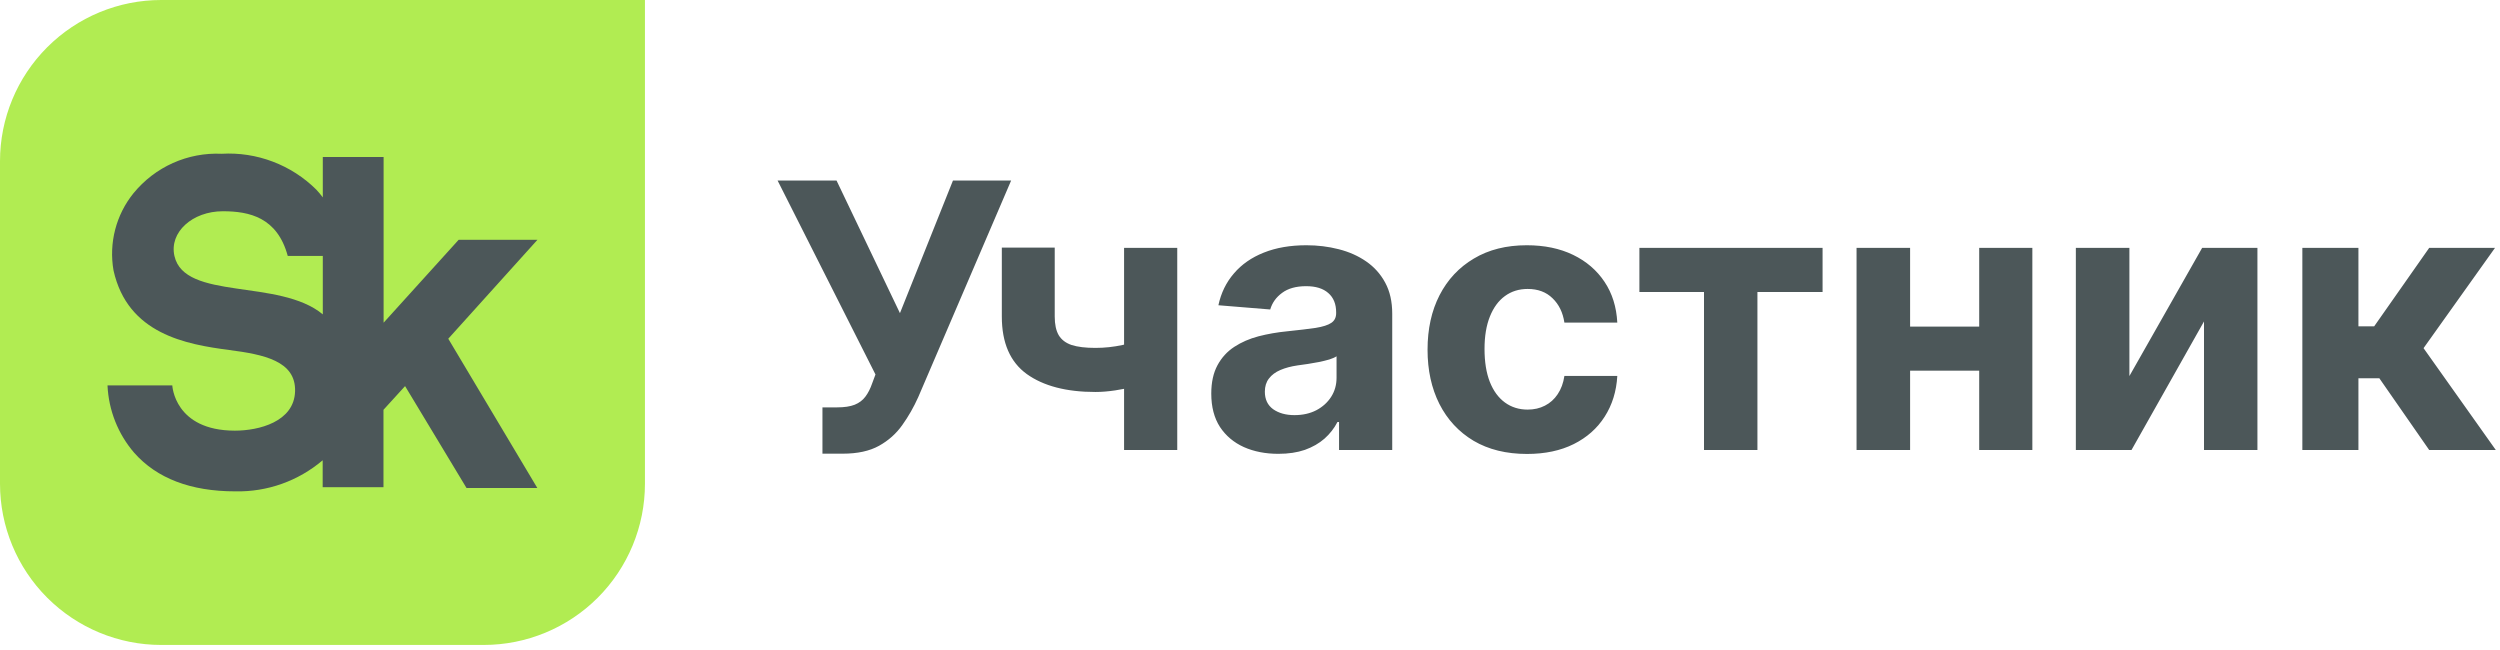
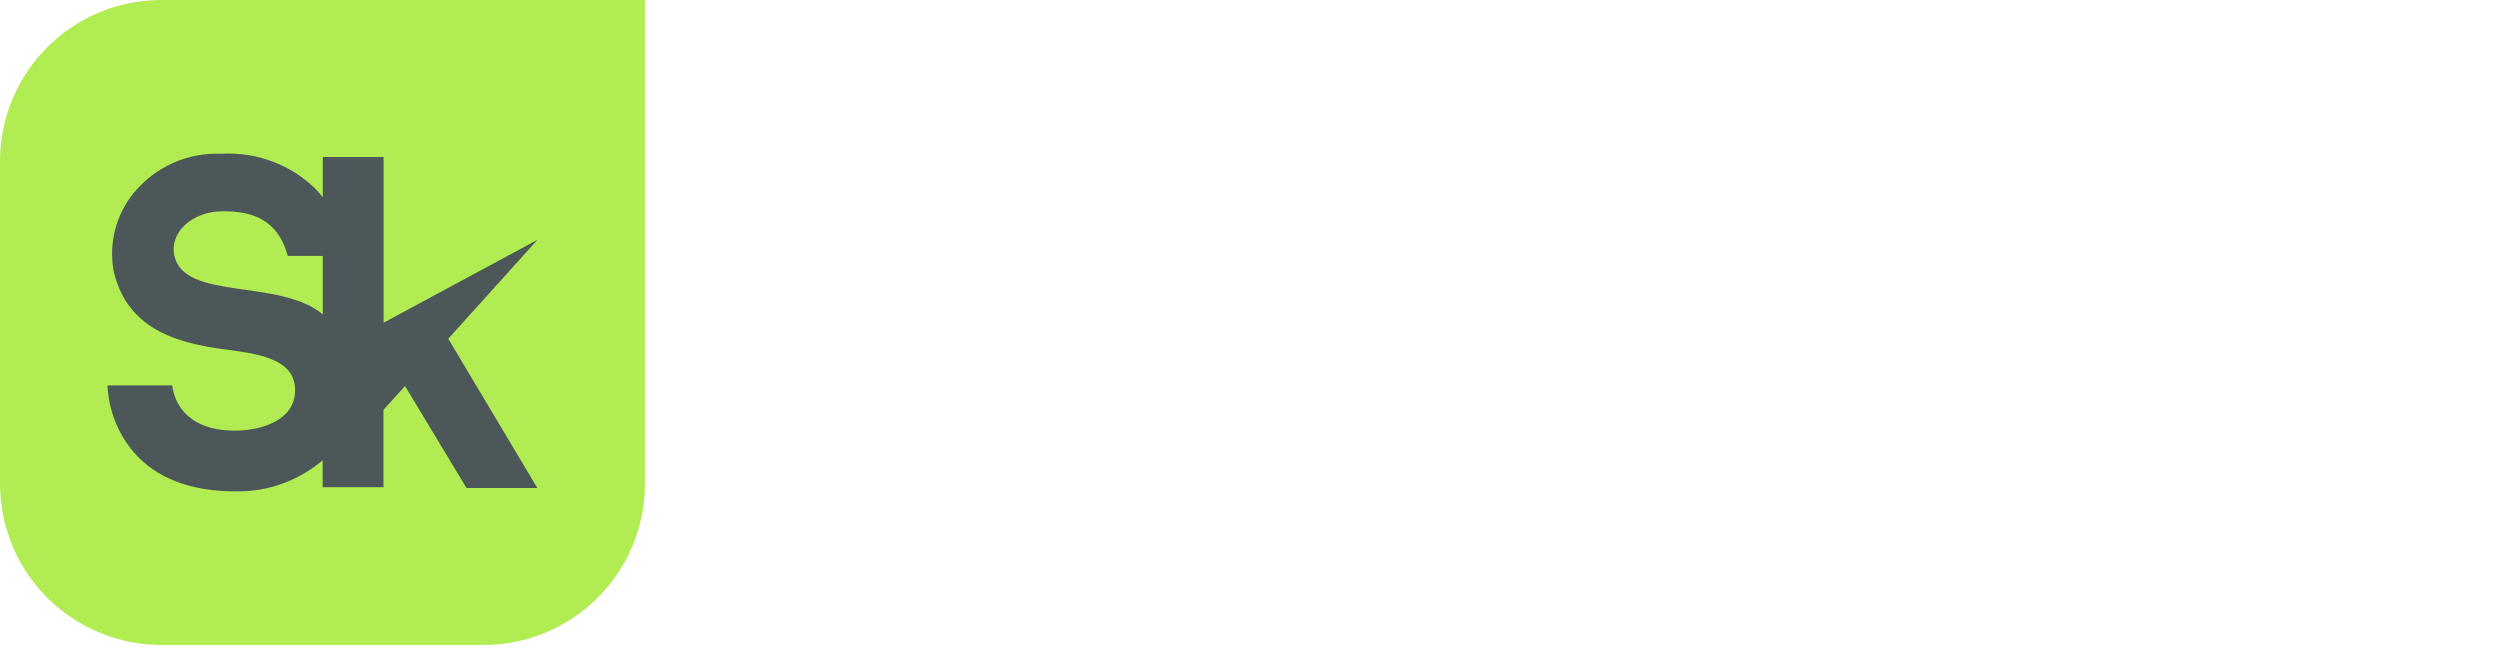
<svg xmlns="http://www.w3.org/2000/svg" width="100" height="26" viewBox="0 0 100 26" fill="none">
  <path d="M6.449 0C4.739 0 3.099 0.679 1.889 1.889C0.679 3.099 0 4.739 0 6.449V19.348C0 21.059 0.679 22.699 1.889 23.909C3.099 25.118 4.739 25.798 6.449 25.798H19.348C21.059 25.798 22.699 25.118 23.909 23.909C25.118 22.699 25.798 21.059 25.798 19.348V0H6.449Z" fill="#B1EC52" />
-   <path d="M21.498 9.592H18.346L15.344 12.908V6.28H12.912V7.896C12.834 7.791 12.749 7.689 12.656 7.589C12.159 7.095 11.564 6.712 10.911 6.465C10.258 6.217 9.561 6.11 8.865 6.151C8.196 6.12 7.53 6.246 6.918 6.52C6.306 6.794 5.766 7.208 5.34 7.729C4.995 8.155 4.745 8.651 4.607 9.183C4.469 9.716 4.446 10.272 4.54 10.814C5.105 13.366 7.452 13.775 9.174 14.001C10.534 14.179 11.841 14.432 11.803 15.654C11.766 16.876 10.347 17.226 9.398 17.226C6.972 17.226 6.892 15.417 6.892 15.417H4.3C4.345 16.41 4.72 17.359 5.366 18.109C6.273 19.137 7.633 19.654 9.409 19.654C10.686 19.683 11.93 19.241 12.907 18.411V19.487H15.339V16.392L16.203 15.444L18.661 19.52H21.493L17.931 13.549L21.498 9.592ZM6.977 10.238C6.764 9.29 7.697 8.45 8.913 8.45C9.979 8.45 11.094 8.698 11.51 10.238H12.912V12.574C11.168 11.131 7.382 12.036 6.977 10.238Z" fill="#4C5759" />
-   <path d="M32.898 18.147V16.295H33.482C33.773 16.295 34.008 16.26 34.188 16.189C34.367 16.116 34.509 16.009 34.614 15.868C34.723 15.724 34.814 15.546 34.888 15.331L35.019 14.979L31.103 7.22H33.461L35.998 12.526L38.119 7.22H40.446L36.73 15.884C36.551 16.284 36.339 16.656 36.093 17C35.851 17.344 35.54 17.621 35.161 17.832C34.782 18.042 34.298 18.147 33.709 18.147H32.898ZM47.09 9.915V18H44.963V9.915H47.09ZM46.053 13.463V15.231C45.881 15.309 45.667 15.382 45.41 15.453C45.154 15.519 44.886 15.574 44.605 15.616C44.324 15.658 44.061 15.679 43.816 15.679C42.654 15.679 41.74 15.44 41.073 14.963C40.407 14.482 40.073 13.716 40.073 12.663V9.905H42.189V12.663C42.189 12.975 42.242 13.223 42.347 13.405C42.456 13.588 42.628 13.719 42.863 13.8C43.102 13.877 43.419 13.916 43.816 13.916C44.184 13.916 44.545 13.877 44.9 13.8C45.254 13.723 45.639 13.61 46.053 13.463ZM51.136 18.153C50.62 18.153 50.16 18.063 49.757 17.884C49.353 17.702 49.034 17.433 48.799 17.079C48.567 16.721 48.451 16.275 48.451 15.742C48.451 15.293 48.534 14.916 48.699 14.61C48.864 14.305 49.088 14.059 49.373 13.873C49.657 13.688 49.98 13.547 50.341 13.452C50.706 13.358 51.088 13.291 51.488 13.252C51.959 13.203 52.338 13.158 52.625 13.116C52.913 13.07 53.122 13.003 53.252 12.915C53.382 12.828 53.446 12.698 53.446 12.526V12.494C53.446 12.161 53.341 11.903 53.131 11.721C52.924 11.538 52.629 11.447 52.246 11.447C51.843 11.447 51.522 11.537 51.283 11.716C51.044 11.891 50.887 12.112 50.809 12.379L48.736 12.21C48.841 11.719 49.048 11.294 49.357 10.937C49.666 10.575 50.064 10.298 50.551 10.105C51.043 9.908 51.611 9.81 52.257 9.81C52.706 9.81 53.136 9.863 53.546 9.968C53.961 10.073 54.327 10.236 54.647 10.457C54.969 10.679 55.224 10.963 55.41 11.31C55.596 11.654 55.689 12.066 55.689 12.547V18H53.562V16.879H53.499C53.369 17.131 53.196 17.354 52.978 17.547C52.76 17.737 52.499 17.886 52.194 17.995C51.888 18.1 51.536 18.153 51.136 18.153ZM51.778 16.605C52.108 16.605 52.399 16.54 52.652 16.41C52.904 16.277 53.102 16.098 53.246 15.874C53.39 15.649 53.462 15.395 53.462 15.11V14.252C53.392 14.298 53.295 14.34 53.173 14.379C53.053 14.414 52.918 14.447 52.767 14.479C52.617 14.507 52.466 14.533 52.315 14.558C52.164 14.579 52.027 14.598 51.904 14.616C51.641 14.654 51.411 14.716 51.215 14.8C51.018 14.884 50.866 14.998 50.757 15.142C50.648 15.282 50.594 15.458 50.594 15.668C50.594 15.974 50.704 16.207 50.925 16.368C51.15 16.526 51.434 16.605 51.778 16.605ZM61.081 18.158C60.253 18.158 59.541 17.983 58.944 17.632C58.351 17.277 57.895 16.786 57.576 16.158C57.26 15.53 57.102 14.807 57.102 13.989C57.102 13.161 57.261 12.435 57.581 11.81C57.904 11.182 58.362 10.693 58.955 10.342C59.548 9.987 60.253 9.81 61.071 9.81C61.776 9.81 62.393 9.938 62.923 10.194C63.453 10.45 63.872 10.81 64.181 11.273C64.49 11.736 64.66 12.28 64.692 12.905H62.576C62.516 12.502 62.358 12.177 62.102 11.931C61.849 11.682 61.518 11.558 61.107 11.558C60.76 11.558 60.456 11.652 60.197 11.842C59.941 12.028 59.741 12.3 59.597 12.658C59.453 13.015 59.381 13.449 59.381 13.958C59.381 14.473 59.451 14.912 59.592 15.274C59.735 15.635 59.937 15.91 60.197 16.1C60.456 16.289 60.76 16.384 61.107 16.384C61.364 16.384 61.593 16.331 61.797 16.226C62.004 16.121 62.174 15.968 62.307 15.768C62.444 15.565 62.534 15.321 62.576 15.037H64.692C64.657 15.654 64.488 16.198 64.186 16.668C63.888 17.135 63.476 17.5 62.95 17.763C62.423 18.026 61.8 18.158 61.081 18.158ZM65.576 11.679V9.915H72.903V11.679H70.297V18H68.16V11.679H65.576ZM79.889 13.063V14.826H75.667V13.063H79.889ZM76.404 9.915V18H74.262V9.915H76.404ZM81.294 9.915V18H79.168V9.915H81.294ZM85.176 15.042L88.086 9.915H90.297V18H88.16V12.858L85.26 18H83.034V9.915H85.176V15.042ZM92.094 18V9.915H94.337V13.052H94.968L97.168 9.915H99.8L96.942 13.926L99.832 18H97.168L95.174 15.131H94.337V18H92.094Z" fill="#4C5759" />
+   <path d="M21.498 9.592L15.344 12.908V6.28H12.912V7.896C12.834 7.791 12.749 7.689 12.656 7.589C12.159 7.095 11.564 6.712 10.911 6.465C10.258 6.217 9.561 6.11 8.865 6.151C8.196 6.12 7.53 6.246 6.918 6.52C6.306 6.794 5.766 7.208 5.34 7.729C4.995 8.155 4.745 8.651 4.607 9.183C4.469 9.716 4.446 10.272 4.54 10.814C5.105 13.366 7.452 13.775 9.174 14.001C10.534 14.179 11.841 14.432 11.803 15.654C11.766 16.876 10.347 17.226 9.398 17.226C6.972 17.226 6.892 15.417 6.892 15.417H4.3C4.345 16.41 4.72 17.359 5.366 18.109C6.273 19.137 7.633 19.654 9.409 19.654C10.686 19.683 11.93 19.241 12.907 18.411V19.487H15.339V16.392L16.203 15.444L18.661 19.52H21.493L17.931 13.549L21.498 9.592ZM6.977 10.238C6.764 9.29 7.697 8.45 8.913 8.45C9.979 8.45 11.094 8.698 11.51 10.238H12.912V12.574C11.168 11.131 7.382 12.036 6.977 10.238Z" fill="#4C5759" />
</svg>